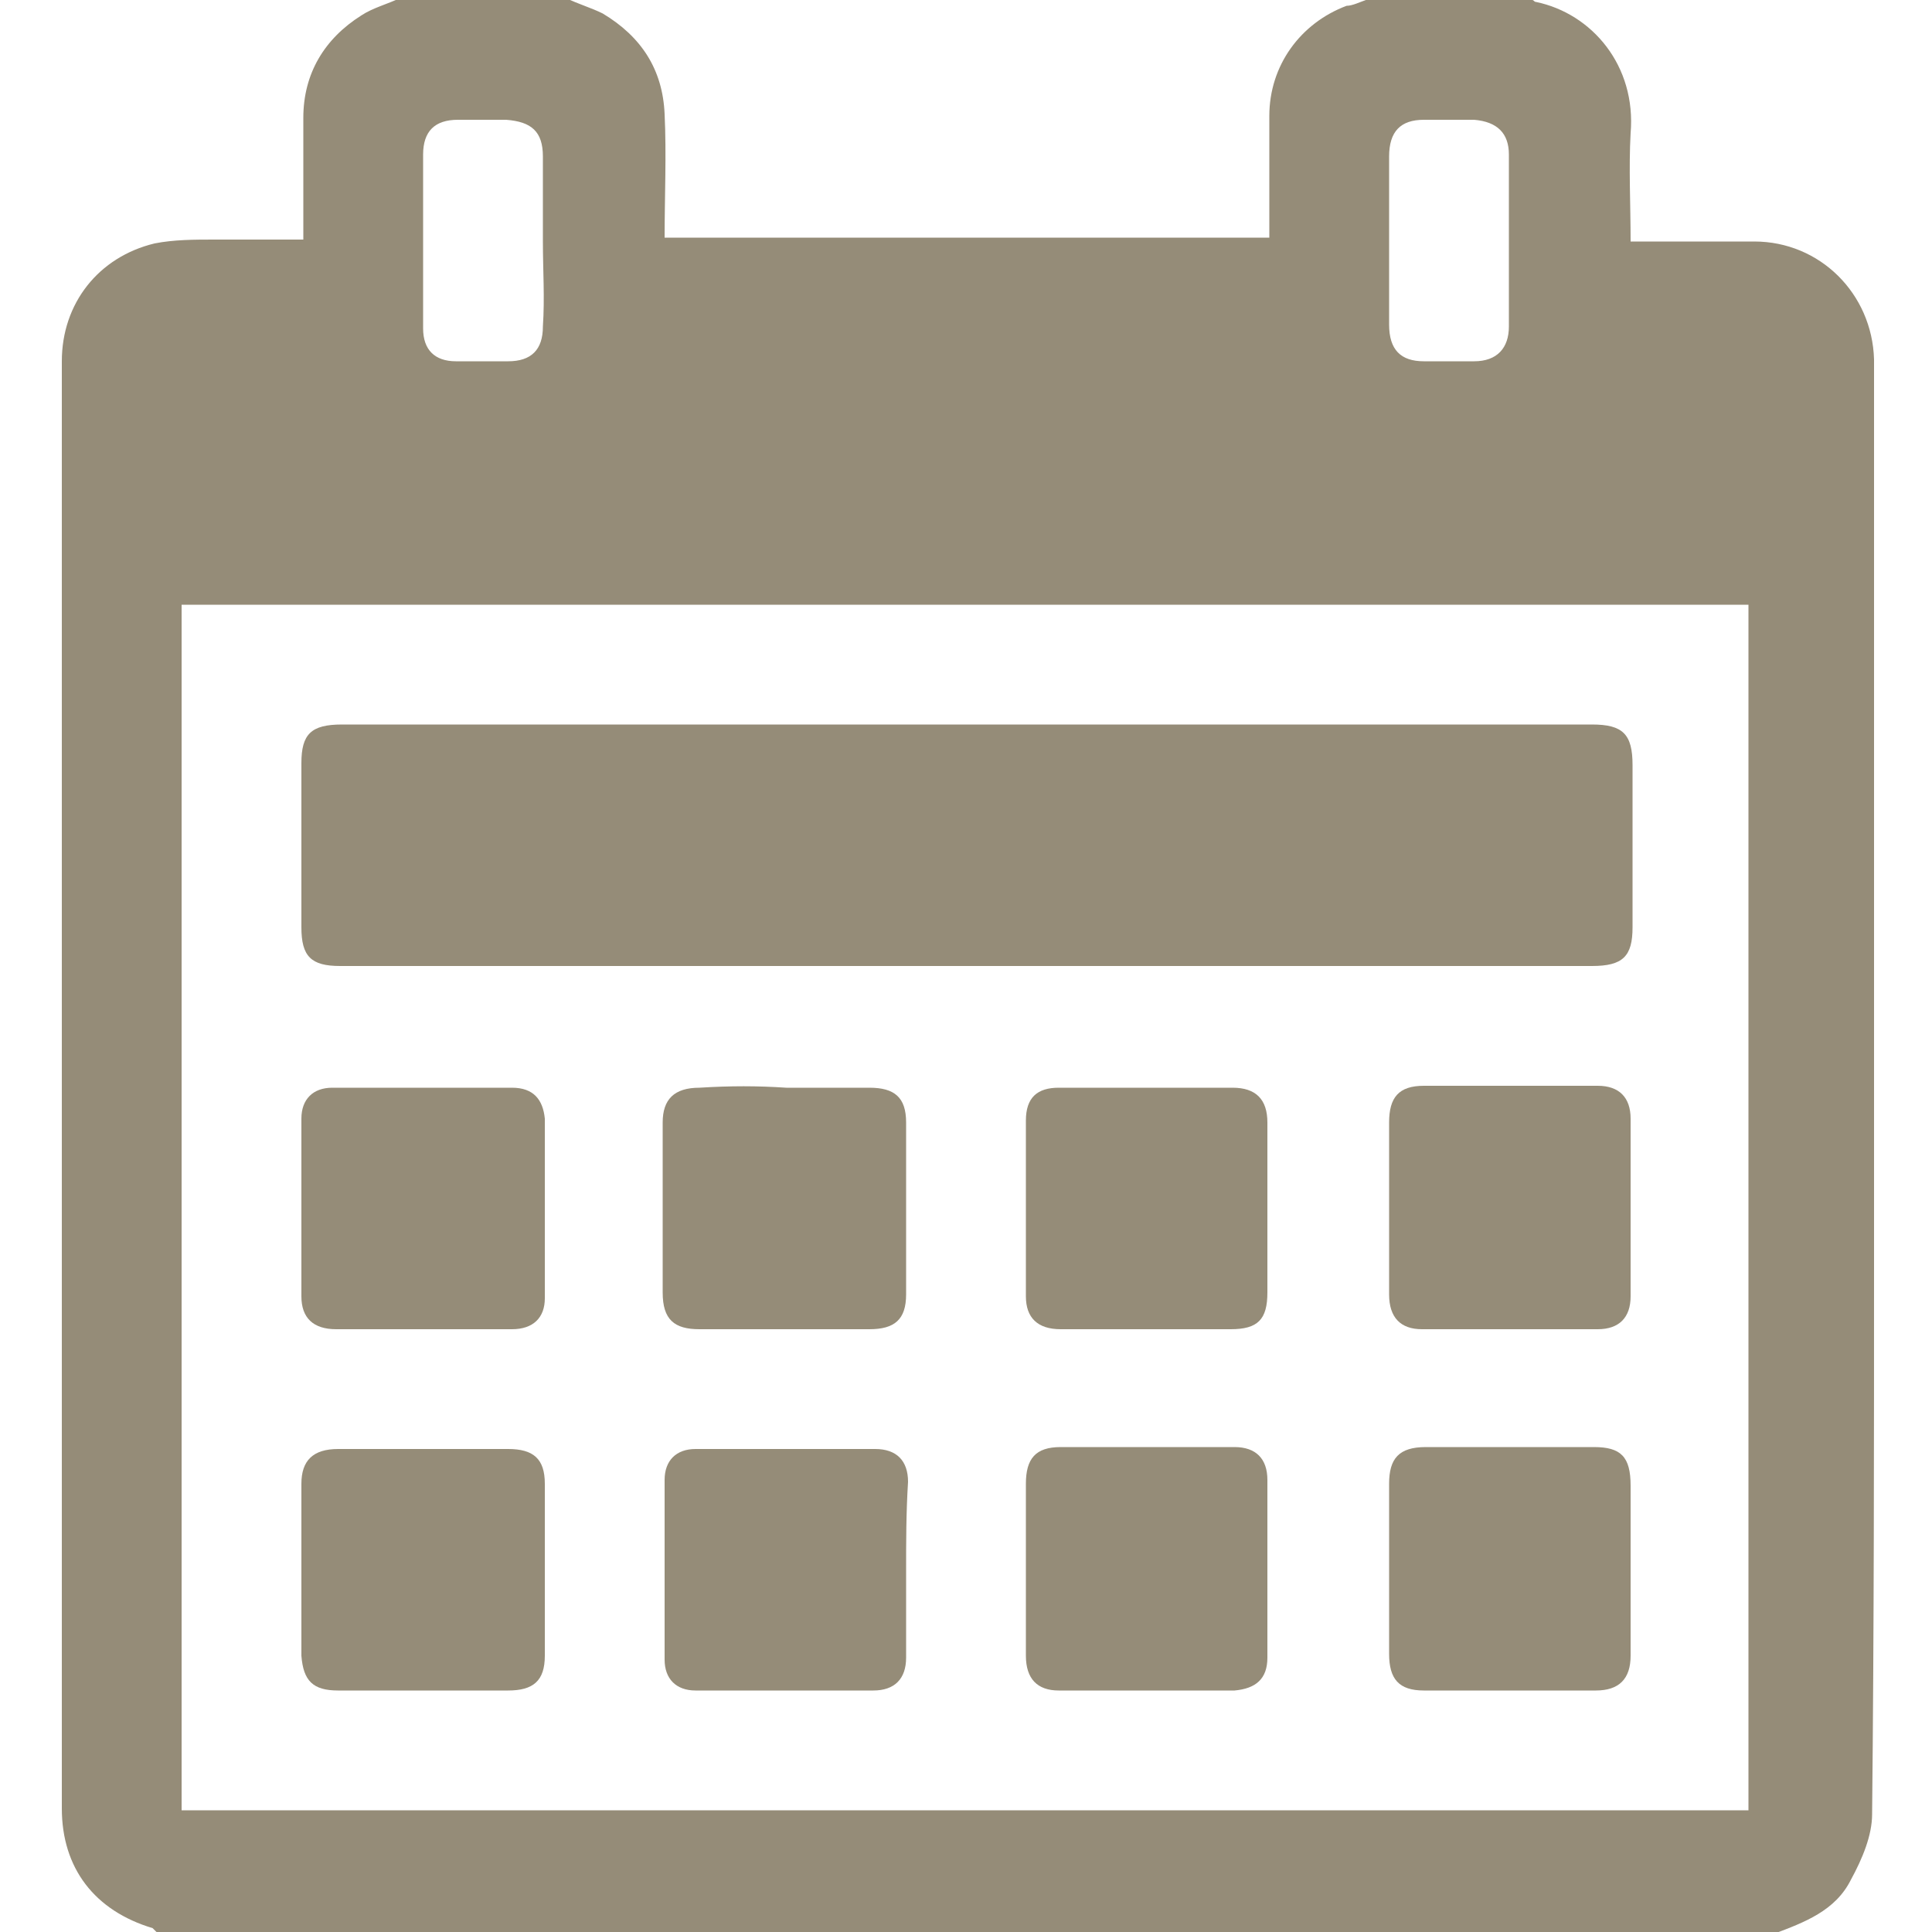
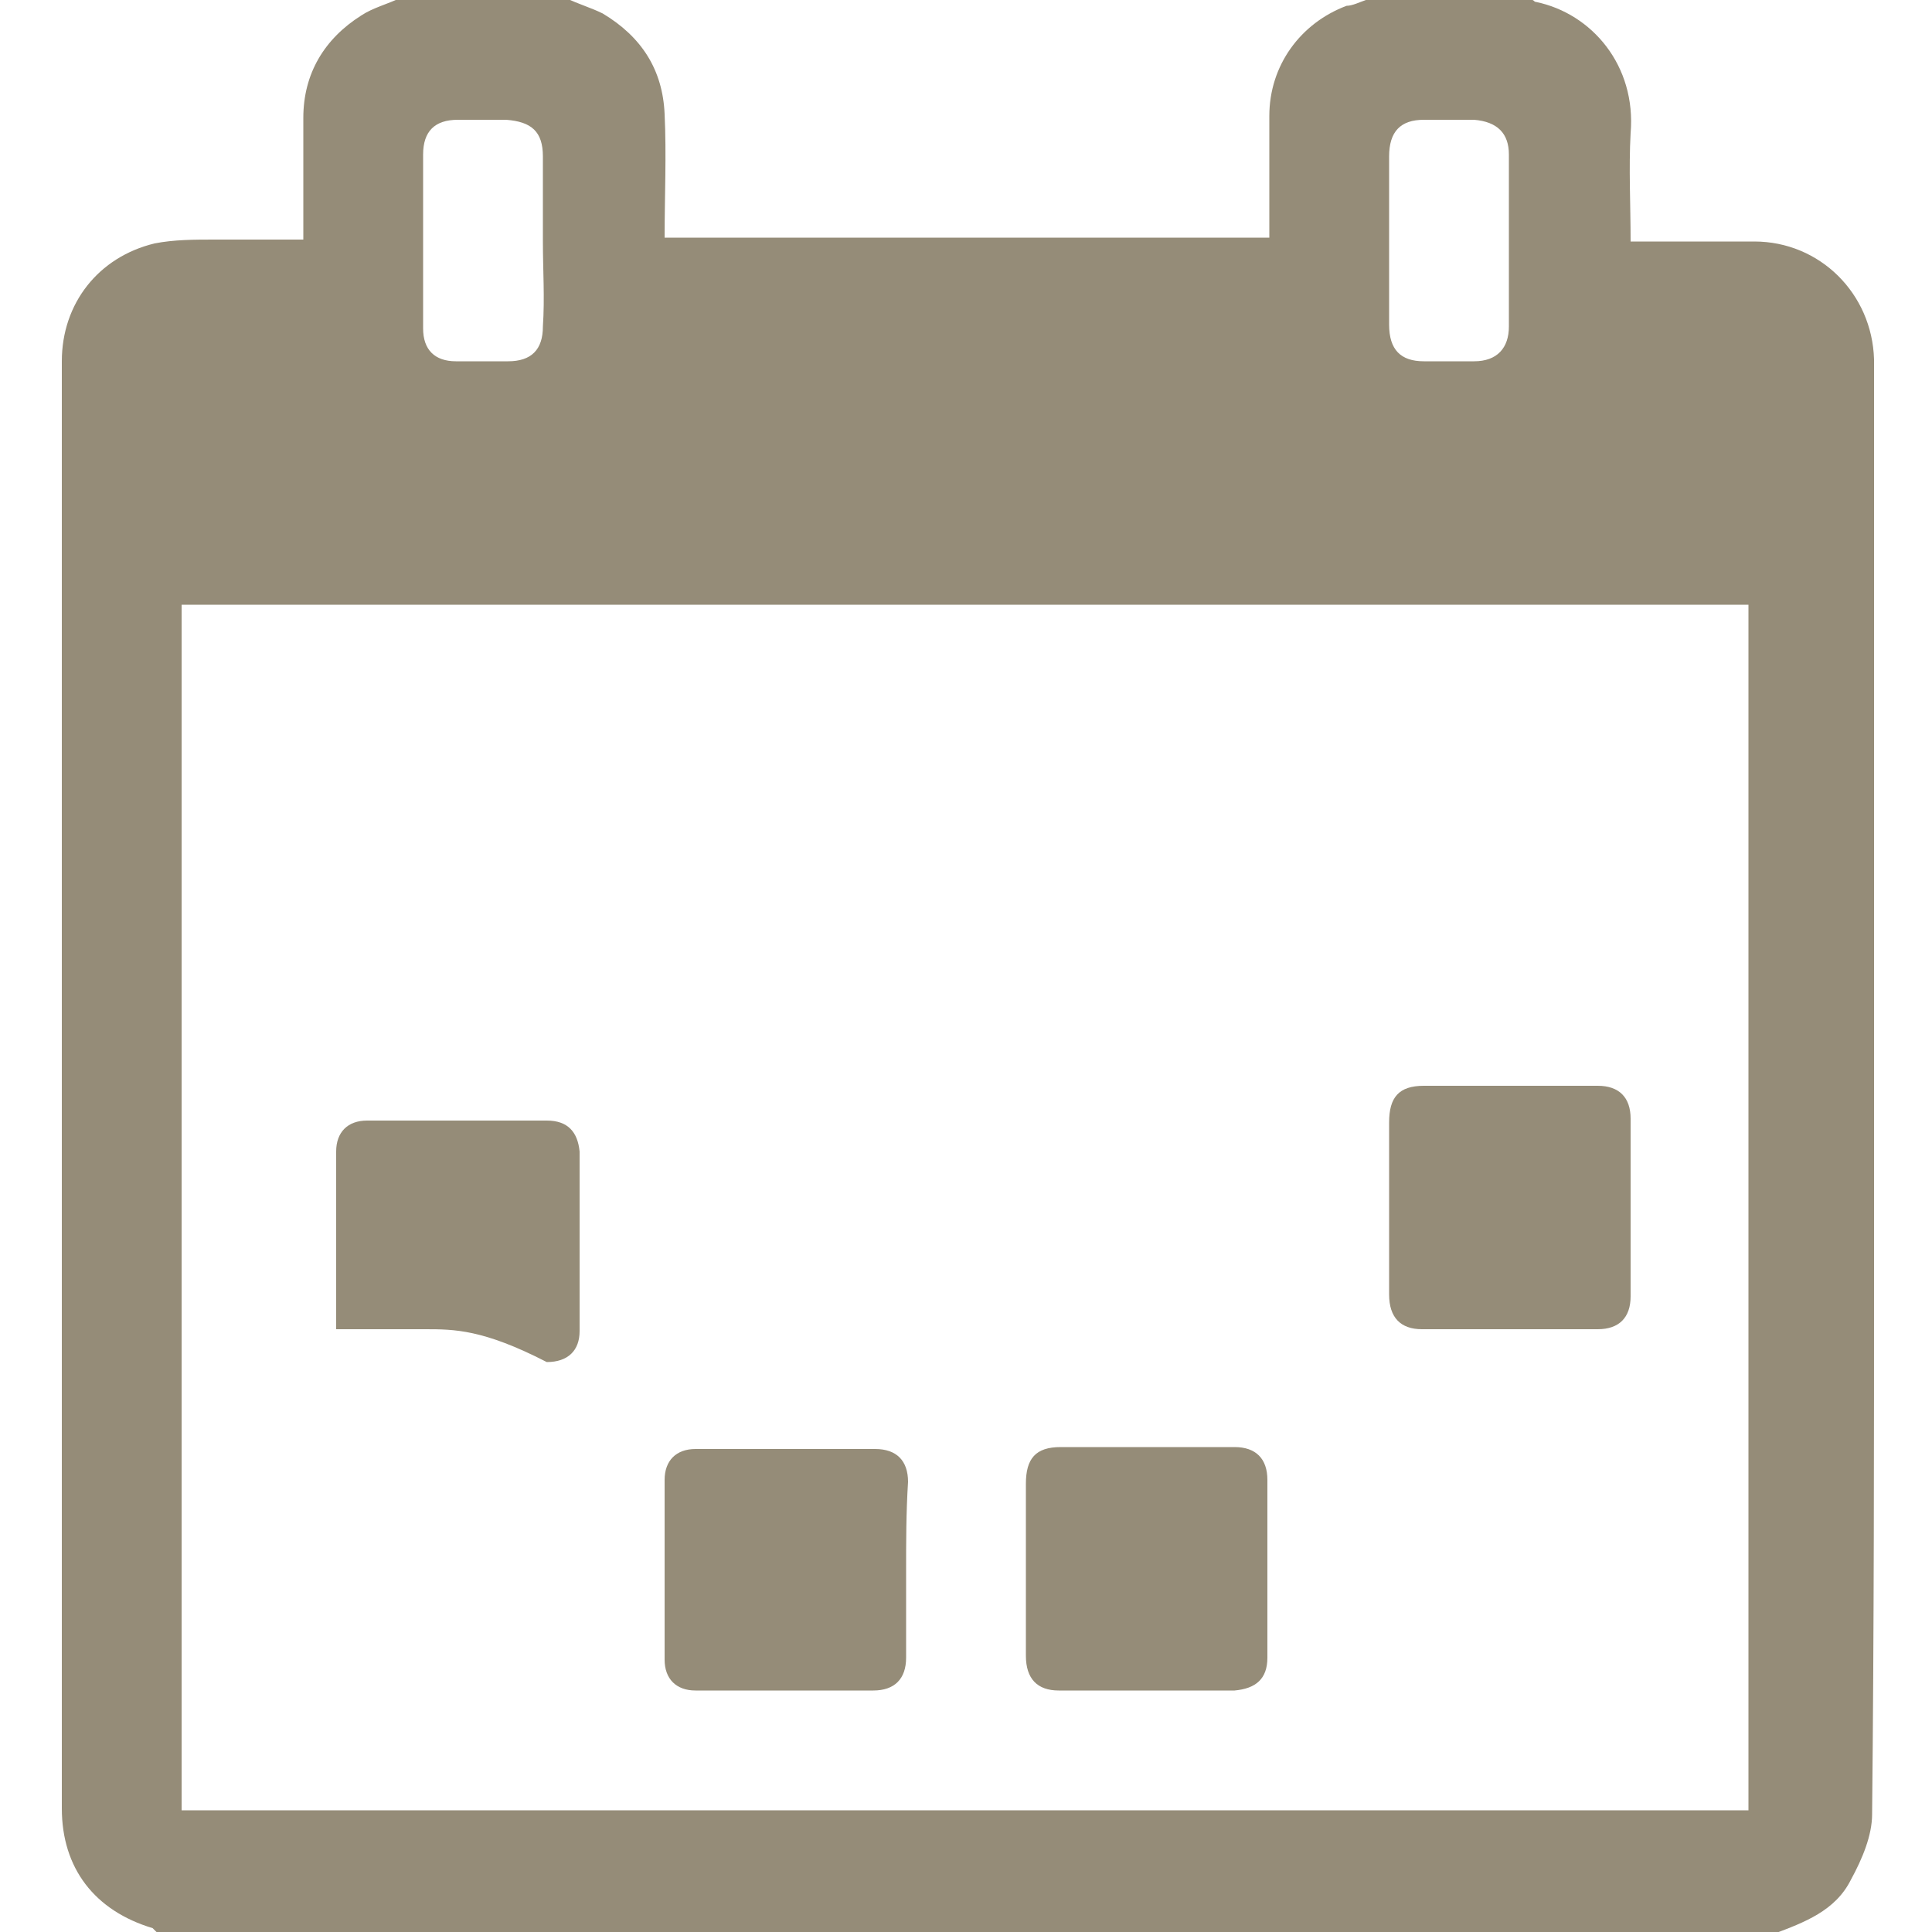
<svg xmlns="http://www.w3.org/2000/svg" version="1.1" id="Layer_1" x="0px" y="0px" viewBox="0 0 100 100" enable-background="new 0 0 100 100" xml:space="preserve">
  <g>
    <path fill="#958C78" d="M70.7,0c2.9,0,5.7,0,8.6,0c0.1,0,0.1,0.1,0.2,0.1c2.9,0.6,5.2,3.3,4.9,6.8c-0.1,1.8,0,3.7,0,5.6   c2.2,0,4.3,0,6.4,0c3.4,0,6.1,2.7,6.2,6.1c0,4,0,8.1,0,12.1c0,11.4,0,22.8,0,34.3c0,9.6,0,19.3-0.1,28.9c0,1.1-0.5,2.3-1.1,3.4   c-0.8,1.6-2.4,2.2-4,2.8c-27.9,0-55.7,0-83.6,0C8.1,100,8,99.9,7.9,99.8c-3-0.9-4.7-3.1-4.7-6.2c0-3,0-5.9,0-8.9   c0-14,0-27.9,0-41.9c0-8,0-16.1,0-24.1c0-3,1.9-5.4,4.8-6.1c1-0.2,2.1-0.2,3.1-0.2c1.5,0,3,0,4.6,0c0-2.2,0-4.2,0-6.3   c0-2.3,1.1-4.1,3-5.3c0.6-0.4,1.4-0.6,2-0.9c2.9,0,5.7,0,8.6,0c0.6,0.3,1.3,0.5,1.9,0.8c2,1.2,3.1,2.9,3.2,5.2c0.1,2.1,0,4.3,0,6.4   c10.5,0,20.8,0,31.3,0c0-2.1,0-4.2,0-6.3c0-2.6,1.6-4.8,4-5.7C70,0.3,70.4,0.1,70.7,0z M9.4,93.7c27.1,0,54.1,0,81.1,0   c0-20.8,0-41.6,0-62.4c-27.1,0-54.1,0-81.1,0C9.4,52.1,9.4,72.9,9.4,93.7z M28.1,12.5L28.1,12.5c0-1.5,0-2.9,0-4.4   c0-1.3-0.6-1.8-1.9-1.9c-0.8,0-1.7,0-2.5,0c-1.2,0-1.8,0.6-1.8,1.8c0,3,0,6,0,9c0,1.1,0.6,1.7,1.7,1.7c0.9,0,1.8,0,2.7,0   c1.2,0,1.8-0.6,1.8-1.8C28.2,15.4,28.1,14,28.1,12.5z M71.9,12.4L71.9,12.4c0,1.5,0,2.9,0,4.4c0,1.3,0.6,1.9,1.8,1.9   c0.9,0,1.8,0,2.6,0c1.2,0,1.8-0.7,1.8-1.8c0-3,0-5.9,0-8.9c0-1.1-0.6-1.7-1.8-1.8c-0.9,0-1.8,0-2.6,0c-1.2,0-1.8,0.6-1.8,1.9   C71.9,9.6,71.9,11,71.9,12.4z" />
-     <path fill="#958C78" d="M50,50c-10.8,0-21.6,0-32.4,0c-1.5,0-2-0.5-2-2c0-2.8,0-5.7,0-8.5c0-1.5,0.5-2,2.1-2c18.4,0,36.7,0,55.1,0   c3.2,0,6.4,0,9.6,0c1.6,0,2.1,0.5,2.1,2.1c0,2.8,0,5.6,0,8.4c0,1.5-0.5,2-2.1,2C71.6,50,60.8,50,50,50z" />
-     <path fill="#958C78" d="M22,68.8c-1.5,0-3.1,0-4.6,0c-1.2,0-1.8-0.6-1.8-1.7c0-3.1,0-6.1,0-9.2c0-1,0.6-1.6,1.6-1.6   c3.1,0,6.2,0,9.3,0c1.1,0,1.6,0.6,1.7,1.6c0,3.1,0,6.2,0,9.3c0,1-0.6,1.6-1.7,1.6C25,68.8,23.5,68.8,22,68.8z" />
-     <path fill="#958C78" d="M40.7,56.3c1.4,0,2.9,0,4.3,0c1.3,0,1.9,0.5,1.9,1.8c0,3,0,5.9,0,8.9c0,1.3-0.6,1.8-1.9,1.8   c-2.9,0-5.9,0-8.8,0c-1.3,0-1.9-0.5-1.9-1.9c0-2.9,0-5.9,0-8.8c0-1.2,0.6-1.8,1.9-1.8C37.8,56.2,39.2,56.2,40.7,56.3   C40.7,56.2,40.7,56.3,40.7,56.3z" />
-     <path fill="#958C78" d="M53.1,62.5c0-1.5,0-3,0-4.5c0-1.2,0.6-1.7,1.7-1.7c3,0,6,0,9,0c1.2,0,1.8,0.6,1.8,1.8c0,2.9,0,5.8,0,8.8   c0,1.4-0.5,1.9-1.9,1.9c-2.9,0-5.8,0-8.8,0c-1.2,0-1.8-0.6-1.8-1.7C53.1,65.5,53.1,64,53.1,62.5L53.1,62.5z" />
+     <path fill="#958C78" d="M22,68.8c-1.5,0-3.1,0-4.6,0c0-3.1,0-6.1,0-9.2c0-1,0.6-1.6,1.6-1.6   c3.1,0,6.2,0,9.3,0c1.1,0,1.6,0.6,1.7,1.6c0,3.1,0,6.2,0,9.3c0,1-0.6,1.6-1.7,1.6C25,68.8,23.5,68.8,22,68.8z" />
    <path fill="#958C78" d="M71.9,62.5c0-1.5,0-2.9,0-4.4c0-1.3,0.5-1.9,1.8-1.9c3,0,6,0,9,0c1.1,0,1.7,0.6,1.7,1.7c0,3.1,0,6.1,0,9.2   c0,1.1-0.6,1.7-1.7,1.7c-3,0-6,0-9.1,0c-1.1,0-1.7-0.6-1.7-1.8C71.9,65.5,71.9,64,71.9,62.5L71.9,62.5z" />
-     <path fill="#958C78" d="M22,75c1.4,0,2.9,0,4.3,0c1.3,0,1.9,0.5,1.9,1.8c0,3,0,5.9,0,8.9c0,1.3-0.6,1.8-1.9,1.8c-2.9,0-5.9,0-8.8,0   c-1.3,0-1.8-0.5-1.9-1.8c0-3,0-5.9,0-8.9c0-1.2,0.6-1.8,1.9-1.8C19,75,20.5,75,22,75L22,75z" />
    <path fill="#958C78" d="M46.9,81.3c0,1.5,0,3,0,4.5c0,1.1-0.6,1.7-1.7,1.7c-3.1,0-6.1,0-9.2,0c-1,0-1.6-0.6-1.6-1.6   c0-3.1,0-6.2,0-9.3c0-1,0.6-1.6,1.6-1.6c3.1,0,6.2,0,9.3,0c1.1,0,1.7,0.6,1.7,1.7C46.9,78.3,46.9,79.8,46.9,81.3L46.9,81.3z" />
    <path fill="#958C78" d="M59.3,87.5c-1.5,0-3,0-4.5,0c-1.1,0-1.7-0.6-1.7-1.8c0-3,0-5.9,0-8.9c0-1.3,0.5-1.9,1.8-1.9c3,0,6,0,9,0   c1.1,0,1.7,0.6,1.7,1.7c0,3.1,0,6.1,0,9.2c0,1.1-0.6,1.6-1.7,1.7C62.4,87.5,60.9,87.5,59.3,87.5L59.3,87.5z" />
-     <path fill="#958C78" d="M84.4,81.3c0,1.5,0,2.9,0,4.4c0,1.2-0.6,1.8-1.8,1.8c-3,0-5.9,0-8.9,0c-1.3,0-1.8-0.6-1.8-1.9   c0-2.9,0-5.9,0-8.8c0-1.3,0.5-1.9,1.9-1.9c2.9,0,5.8,0,8.7,0c1.4,0,1.9,0.5,1.9,2C84.4,78.4,84.4,79.9,84.4,81.3L84.4,81.3z" />
  </g>
</svg>